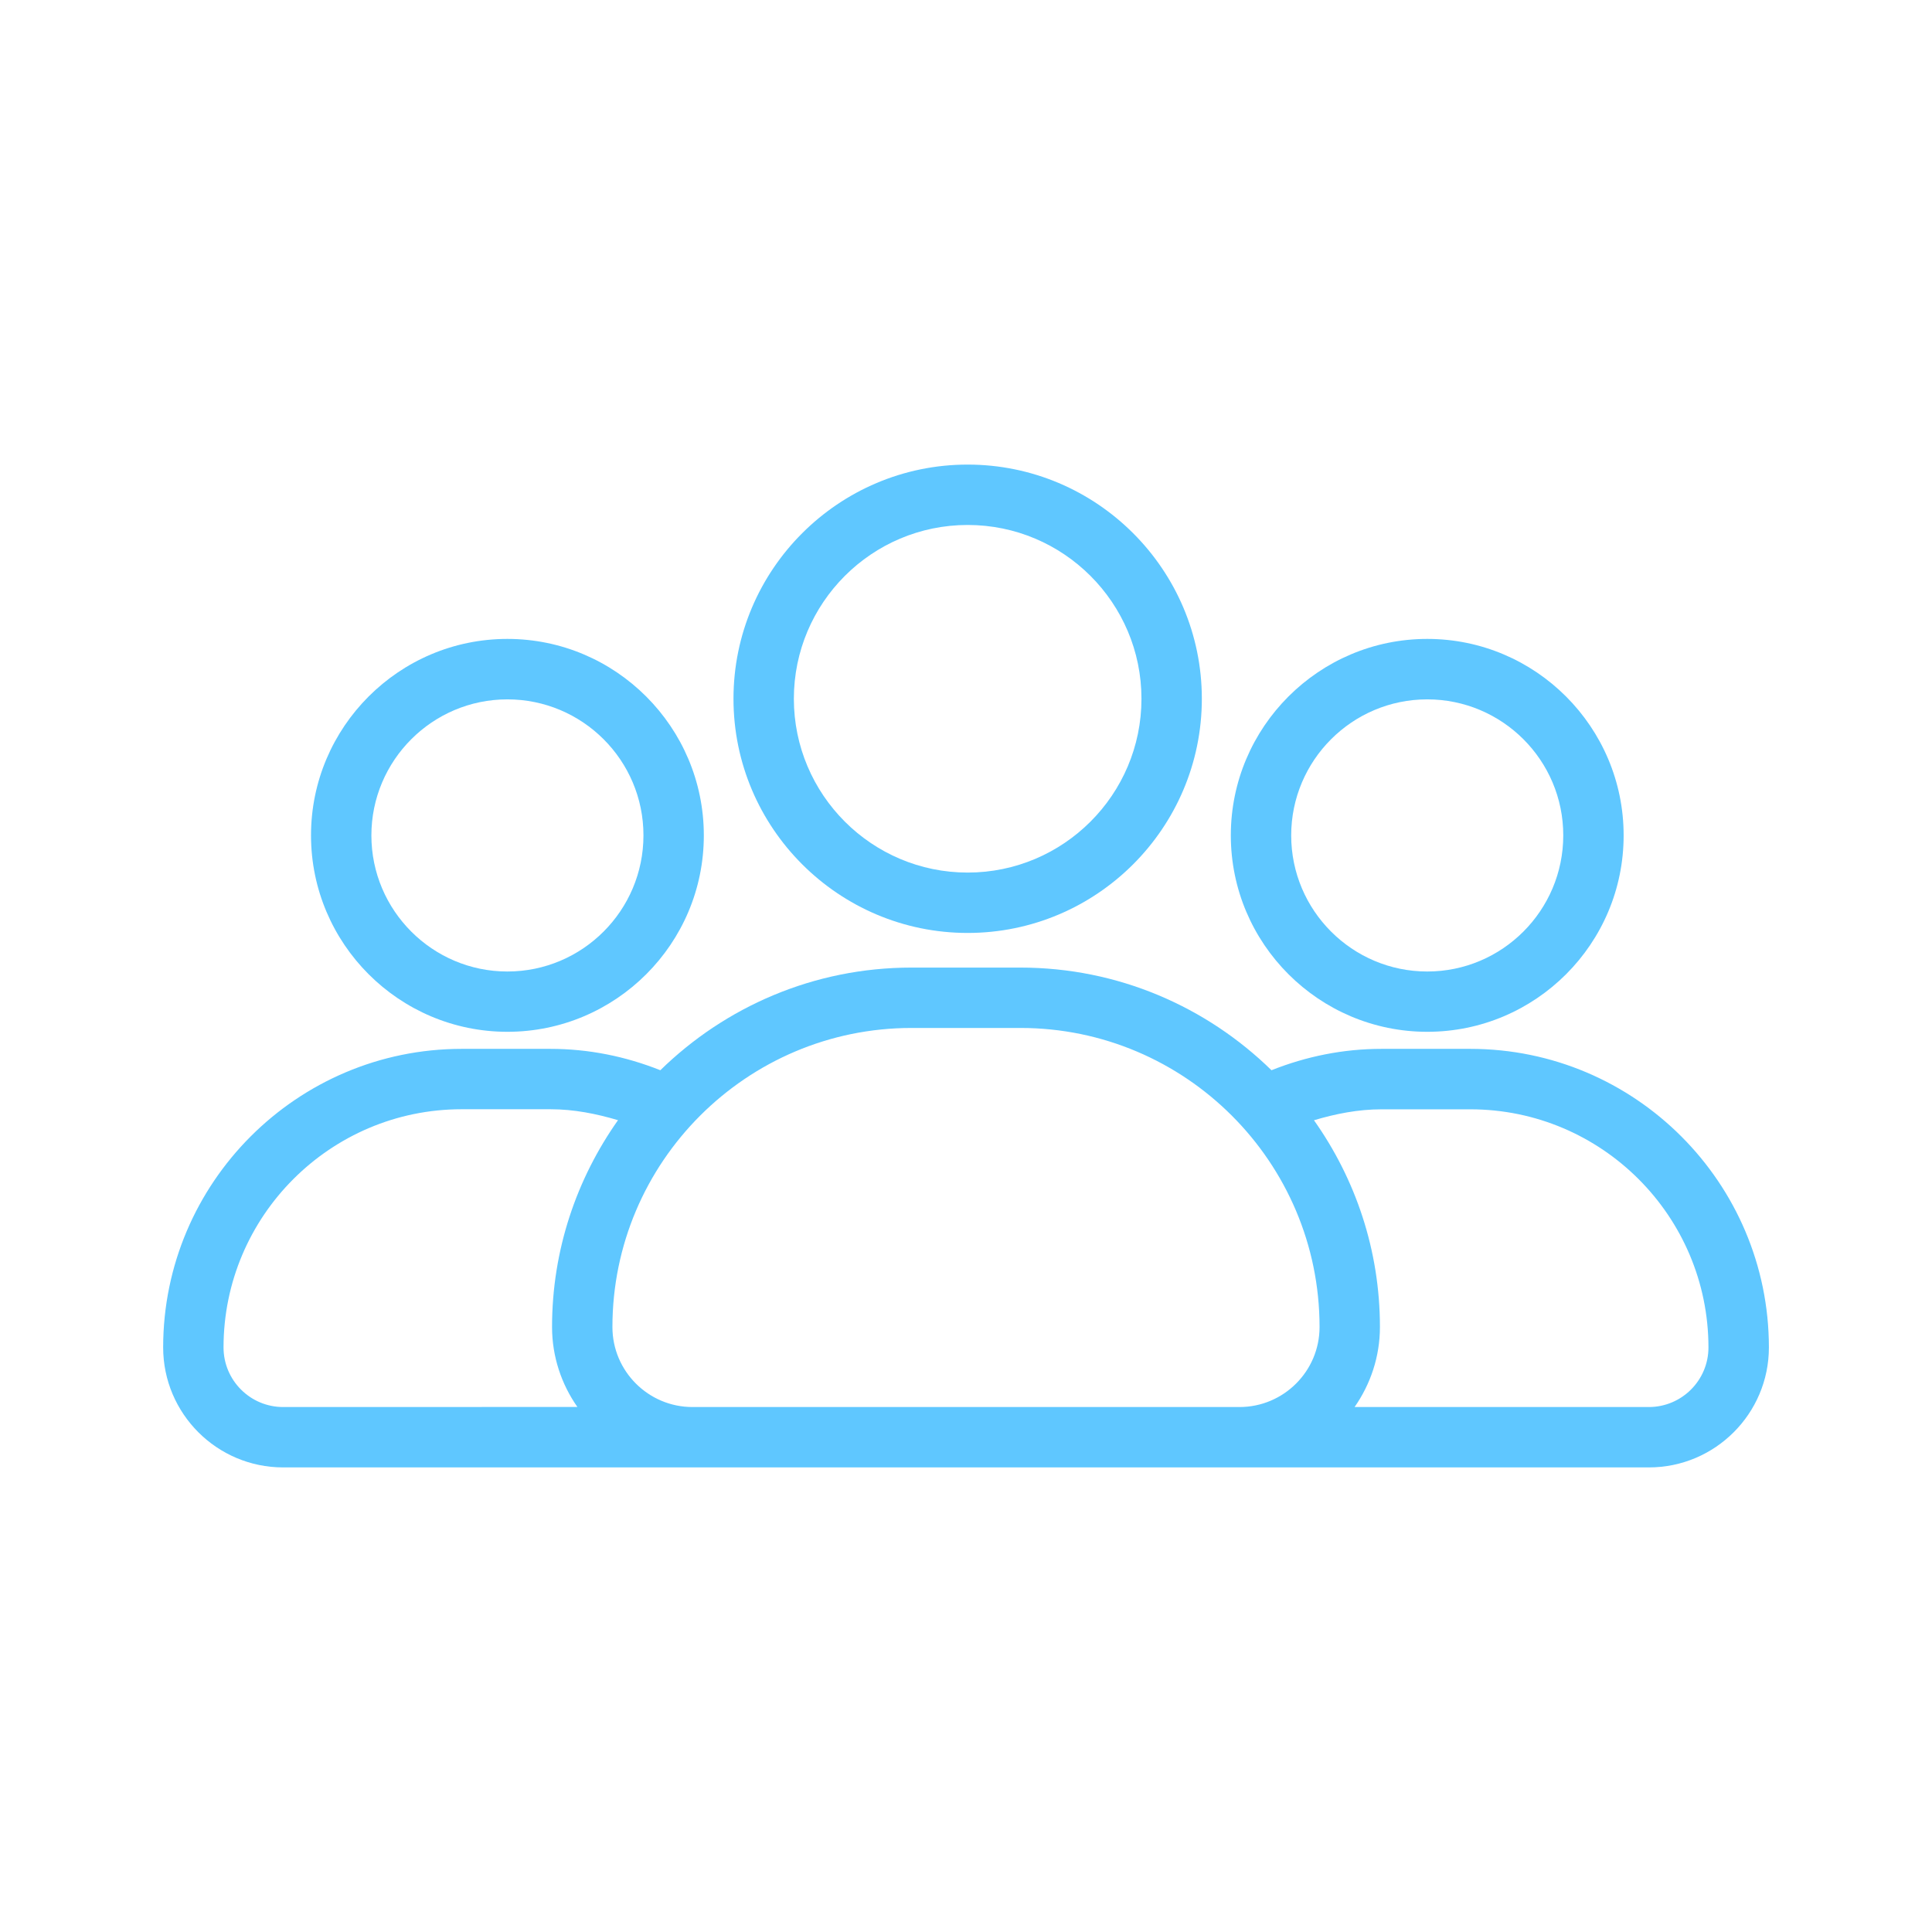
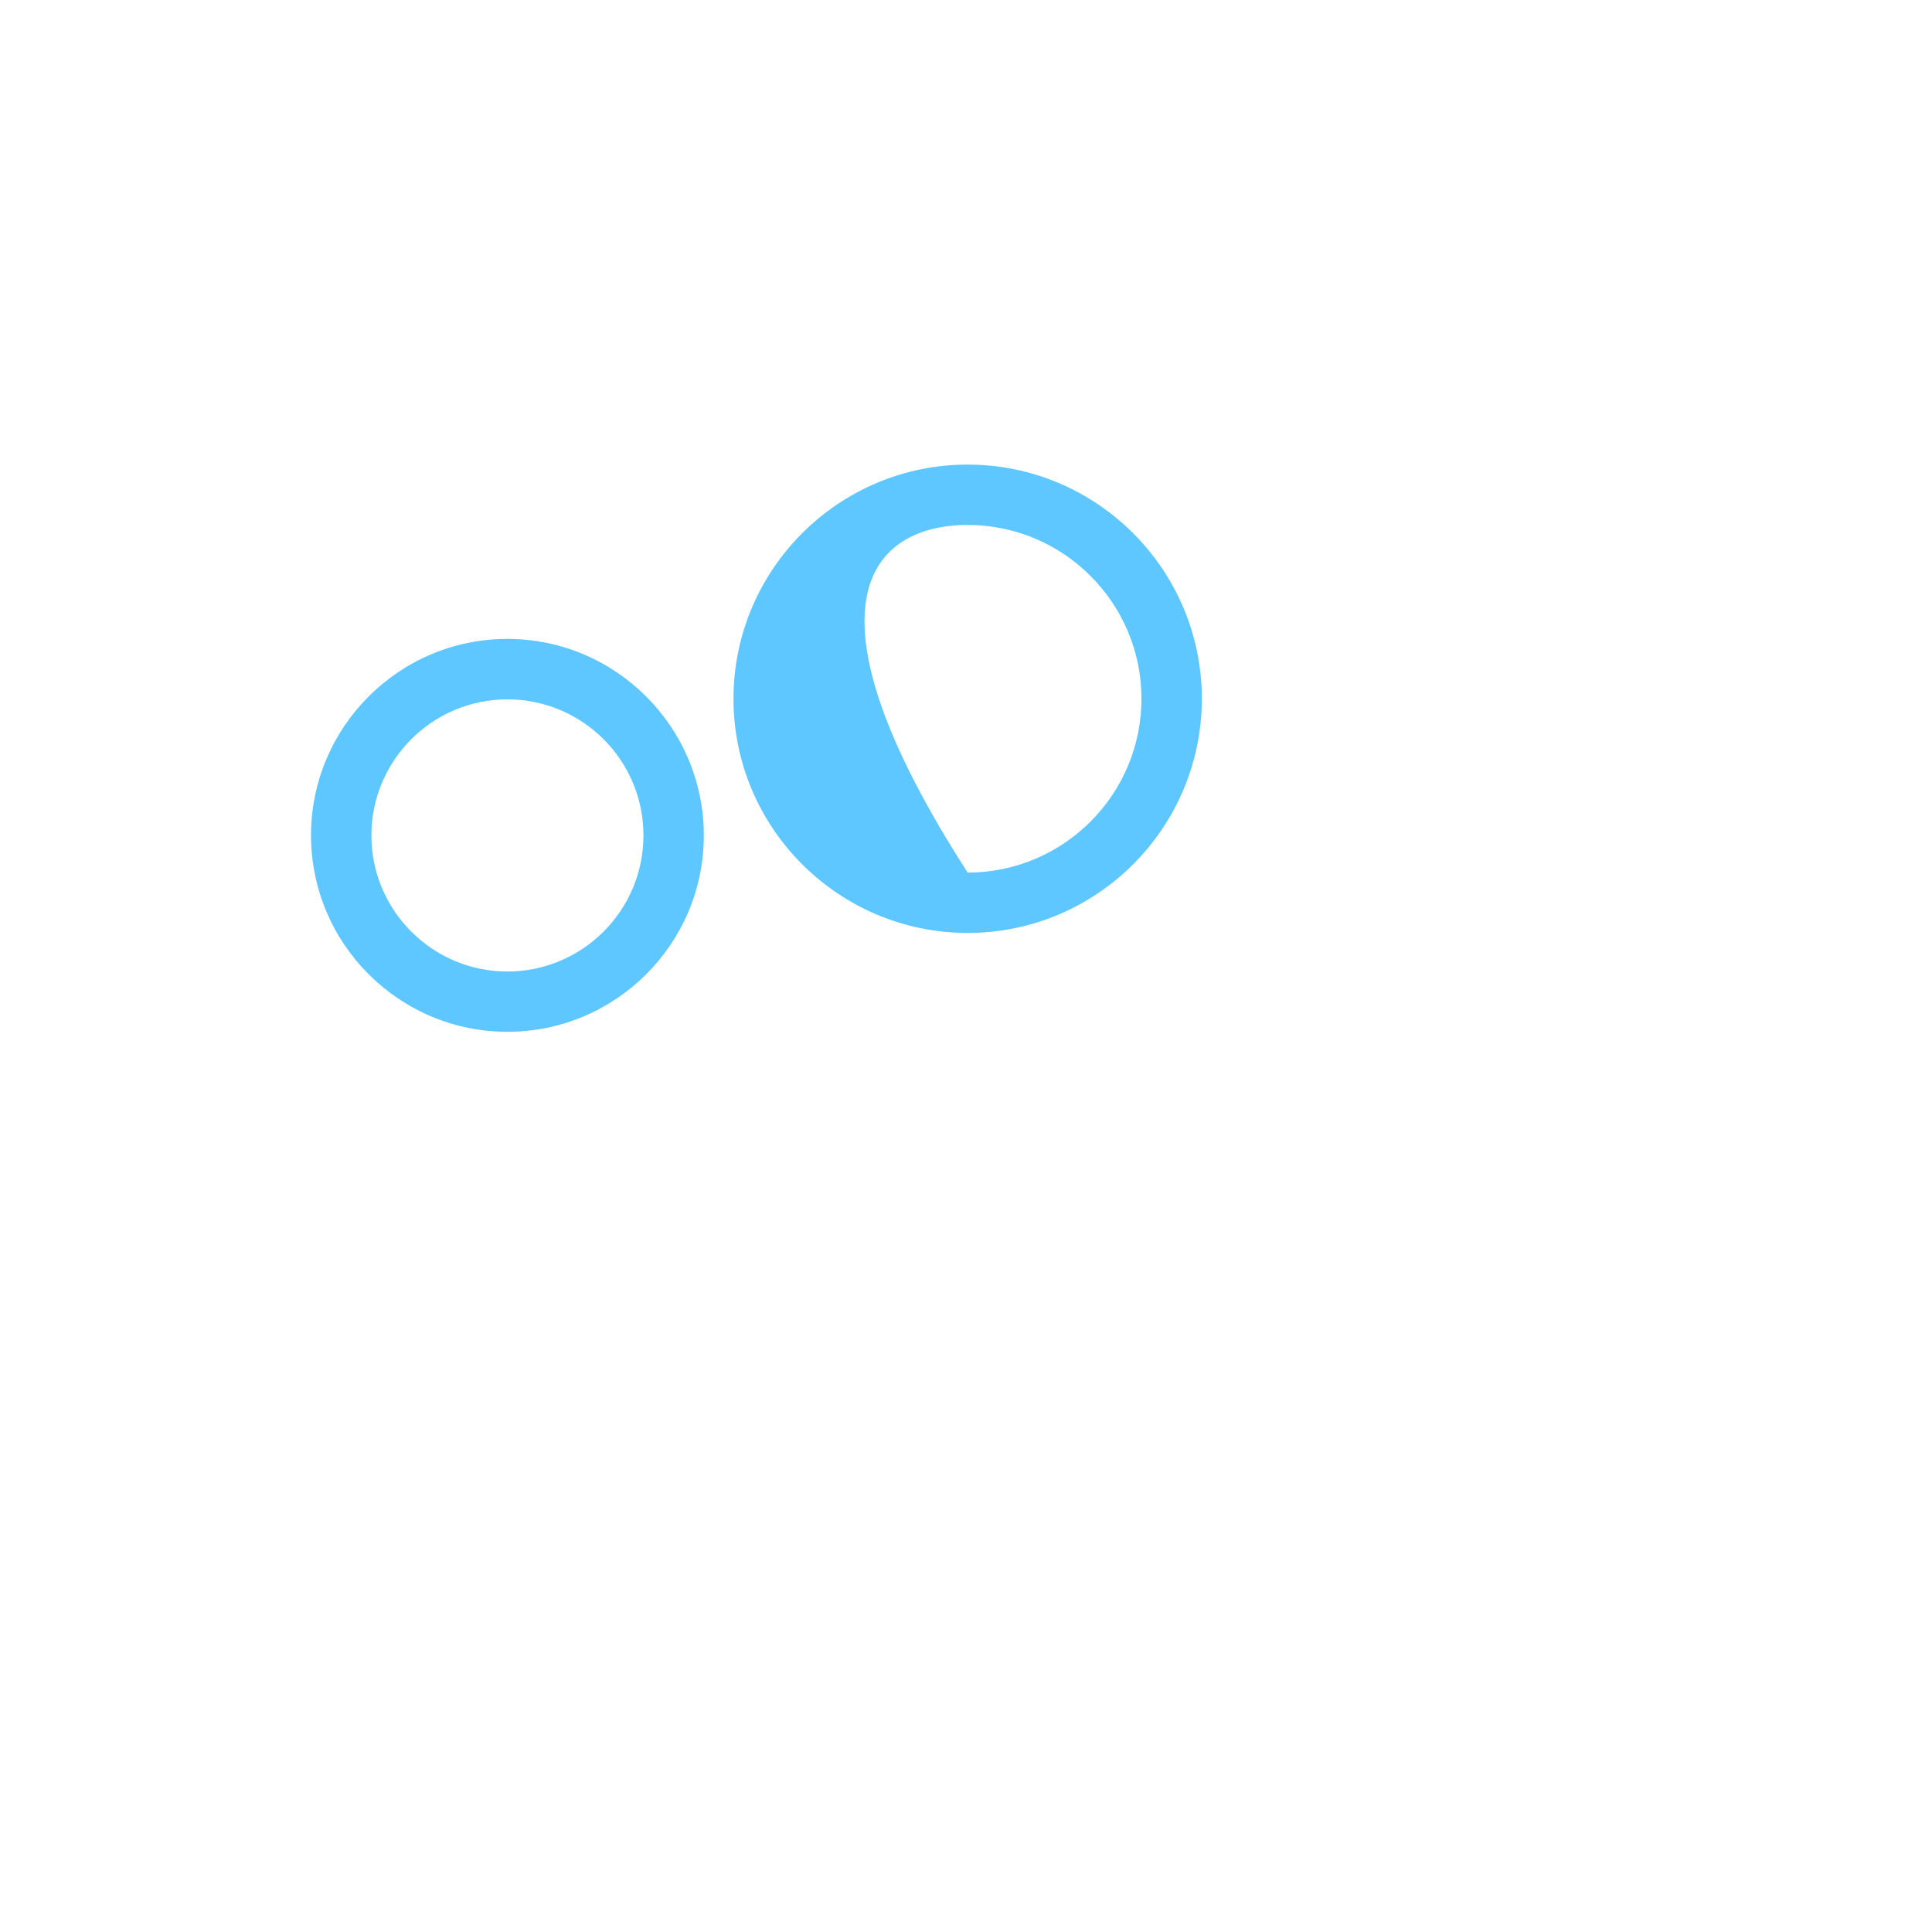
<svg xmlns="http://www.w3.org/2000/svg" viewBox="0 0 100.00 100.00" data-guides="{&quot;vertical&quot;:[],&quot;horizontal&quot;:[]}">
-   <path fill="#5fc7ff" stroke="none" fill-opacity="1" stroke-width="1" stroke-opacity="1" color="rgb(51, 51, 51)" fill-rule="evenodd" id="tSvg196988a7440" title="Path 5" d="M73.875 53.406C68.269 53.406 63.707 48.843 63.707 43.238C63.707 37.633 68.269 33.07 73.875 33.07C79.481 33.07 84.039 37.633 84.039 43.238C84.043 48.847 79.484 53.406 73.875 53.406ZM73.875 36.199C69.988 36.199 66.832 39.359 66.832 43.242C66.832 47.125 69.992 50.285 73.875 50.285C77.758 50.285 80.914 47.125 80.914 43.242C80.918 39.355 77.758 36.199 73.875 36.199Z" />
  <path fill="#5fc7ff" stroke="none" fill-opacity="1" stroke-width="1" stroke-opacity="1" color="rgb(51, 51, 51)" fill-rule="evenodd" id="tSvg7d08867def" title="Path 6" d="M26.262 53.406C20.657 53.406 16.098 48.843 16.098 43.238C16.098 37.633 20.657 33.07 26.262 33.07C31.867 33.07 36.43 37.633 36.43 43.238C36.434 48.847 31.871 53.406 26.262 53.406ZM26.262 36.199C22.379 36.199 19.223 39.359 19.223 43.242C19.223 47.125 22.383 50.285 26.262 50.285C30.149 50.285 33.305 47.125 33.305 43.242C33.309 39.355 30.149 36.199 26.262 36.199Z" />
-   <path fill="#5fc7ff" stroke="none" fill-opacity="1" stroke-width="1" stroke-opacity="1" color="rgb(51, 51, 51)" fill-rule="evenodd" id="tSvg4a03de9127" title="Path 7" d="M50.086 48.289C56.77 48.289 62.207 42.852 62.207 36.168C62.207 29.484 56.77 24.047 50.086 24.047C43.402 24.047 37.965 29.485 37.965 36.168C37.965 42.852 43.403 48.289 50.086 48.289ZM50.086 27.172C55.047 27.172 59.082 31.207 59.082 36.168C59.082 41.129 55.047 45.164 50.086 45.164C45.125 45.164 41.09 41.129 41.09 36.168C41.09 31.207 45.125 27.172 50.086 27.172Z" />
-   <path fill="#5fc7ff" stroke="none" fill-opacity="1" stroke-width="1" stroke-opacity="1" color="rgb(51, 51, 51)" fill-rule="evenodd" id="tSvgf2a126f87f" title="Path 8" d="M76.105 54.289C74.572 54.289 73.04 54.289 71.507 54.289C69.527 54.289 67.621 54.676 65.812 55.395C62.456 52.113 57.871 50.082 52.816 50.082C50.936 50.082 49.056 50.082 47.175 50.082C42.121 50.082 37.535 52.113 34.179 55.395C32.371 54.676 30.465 54.289 28.484 54.289C26.954 54.289 25.424 54.289 23.894 54.289C15.375 54.289 8.445 61.223 8.445 69.742C8.445 73.168 11.23 75.953 14.656 75.953C38.22 75.953 61.783 75.953 85.347 75.953C88.773 75.953 91.558 73.168 91.558 69.742C91.554 61.222 84.624 54.289 76.105 54.289ZM47.179 53.207C49.059 53.207 50.939 53.207 52.82 53.207C61.355 53.207 68.3 60.152 68.3 68.687C68.3 70.972 66.44 72.828 64.155 72.828C54.718 72.828 45.28 72.828 35.843 72.828C33.558 72.828 31.699 70.972 31.699 68.687C31.699 60.152 38.644 53.207 47.179 53.207ZM11.57 69.742C11.57 62.945 17.101 57.414 23.894 57.414C25.427 57.414 26.959 57.414 28.492 57.414C29.699 57.414 30.855 57.645 31.988 57.98C29.847 61.012 28.574 64.699 28.574 68.683C28.574 70.222 29.062 71.648 29.886 72.824C24.809 72.825 19.733 72.827 14.656 72.828C12.953 72.828 11.57 71.445 11.57 69.742ZM85.343 72.828C80.266 72.828 75.19 72.828 70.113 72.828C70.933 71.652 71.425 70.226 71.425 68.687C71.425 64.703 70.156 61.015 68.011 57.984C69.14 57.648 70.3 57.418 71.507 57.418C73.04 57.418 74.573 57.418 76.105 57.418C82.902 57.418 88.429 62.949 88.429 69.746C88.429 71.445 87.046 72.828 85.343 72.828Z" />
+   <path fill="#5fc7ff" stroke="none" fill-opacity="1" stroke-width="1" stroke-opacity="1" color="rgb(51, 51, 51)" fill-rule="evenodd" id="tSvg4a03de9127" title="Path 7" d="M50.086 48.289C56.77 48.289 62.207 42.852 62.207 36.168C62.207 29.484 56.77 24.047 50.086 24.047C43.402 24.047 37.965 29.485 37.965 36.168C37.965 42.852 43.403 48.289 50.086 48.289ZM50.086 27.172C55.047 27.172 59.082 31.207 59.082 36.168C59.082 41.129 55.047 45.164 50.086 45.164C41.09 31.207 45.125 27.172 50.086 27.172Z" />
  <defs />
</svg>